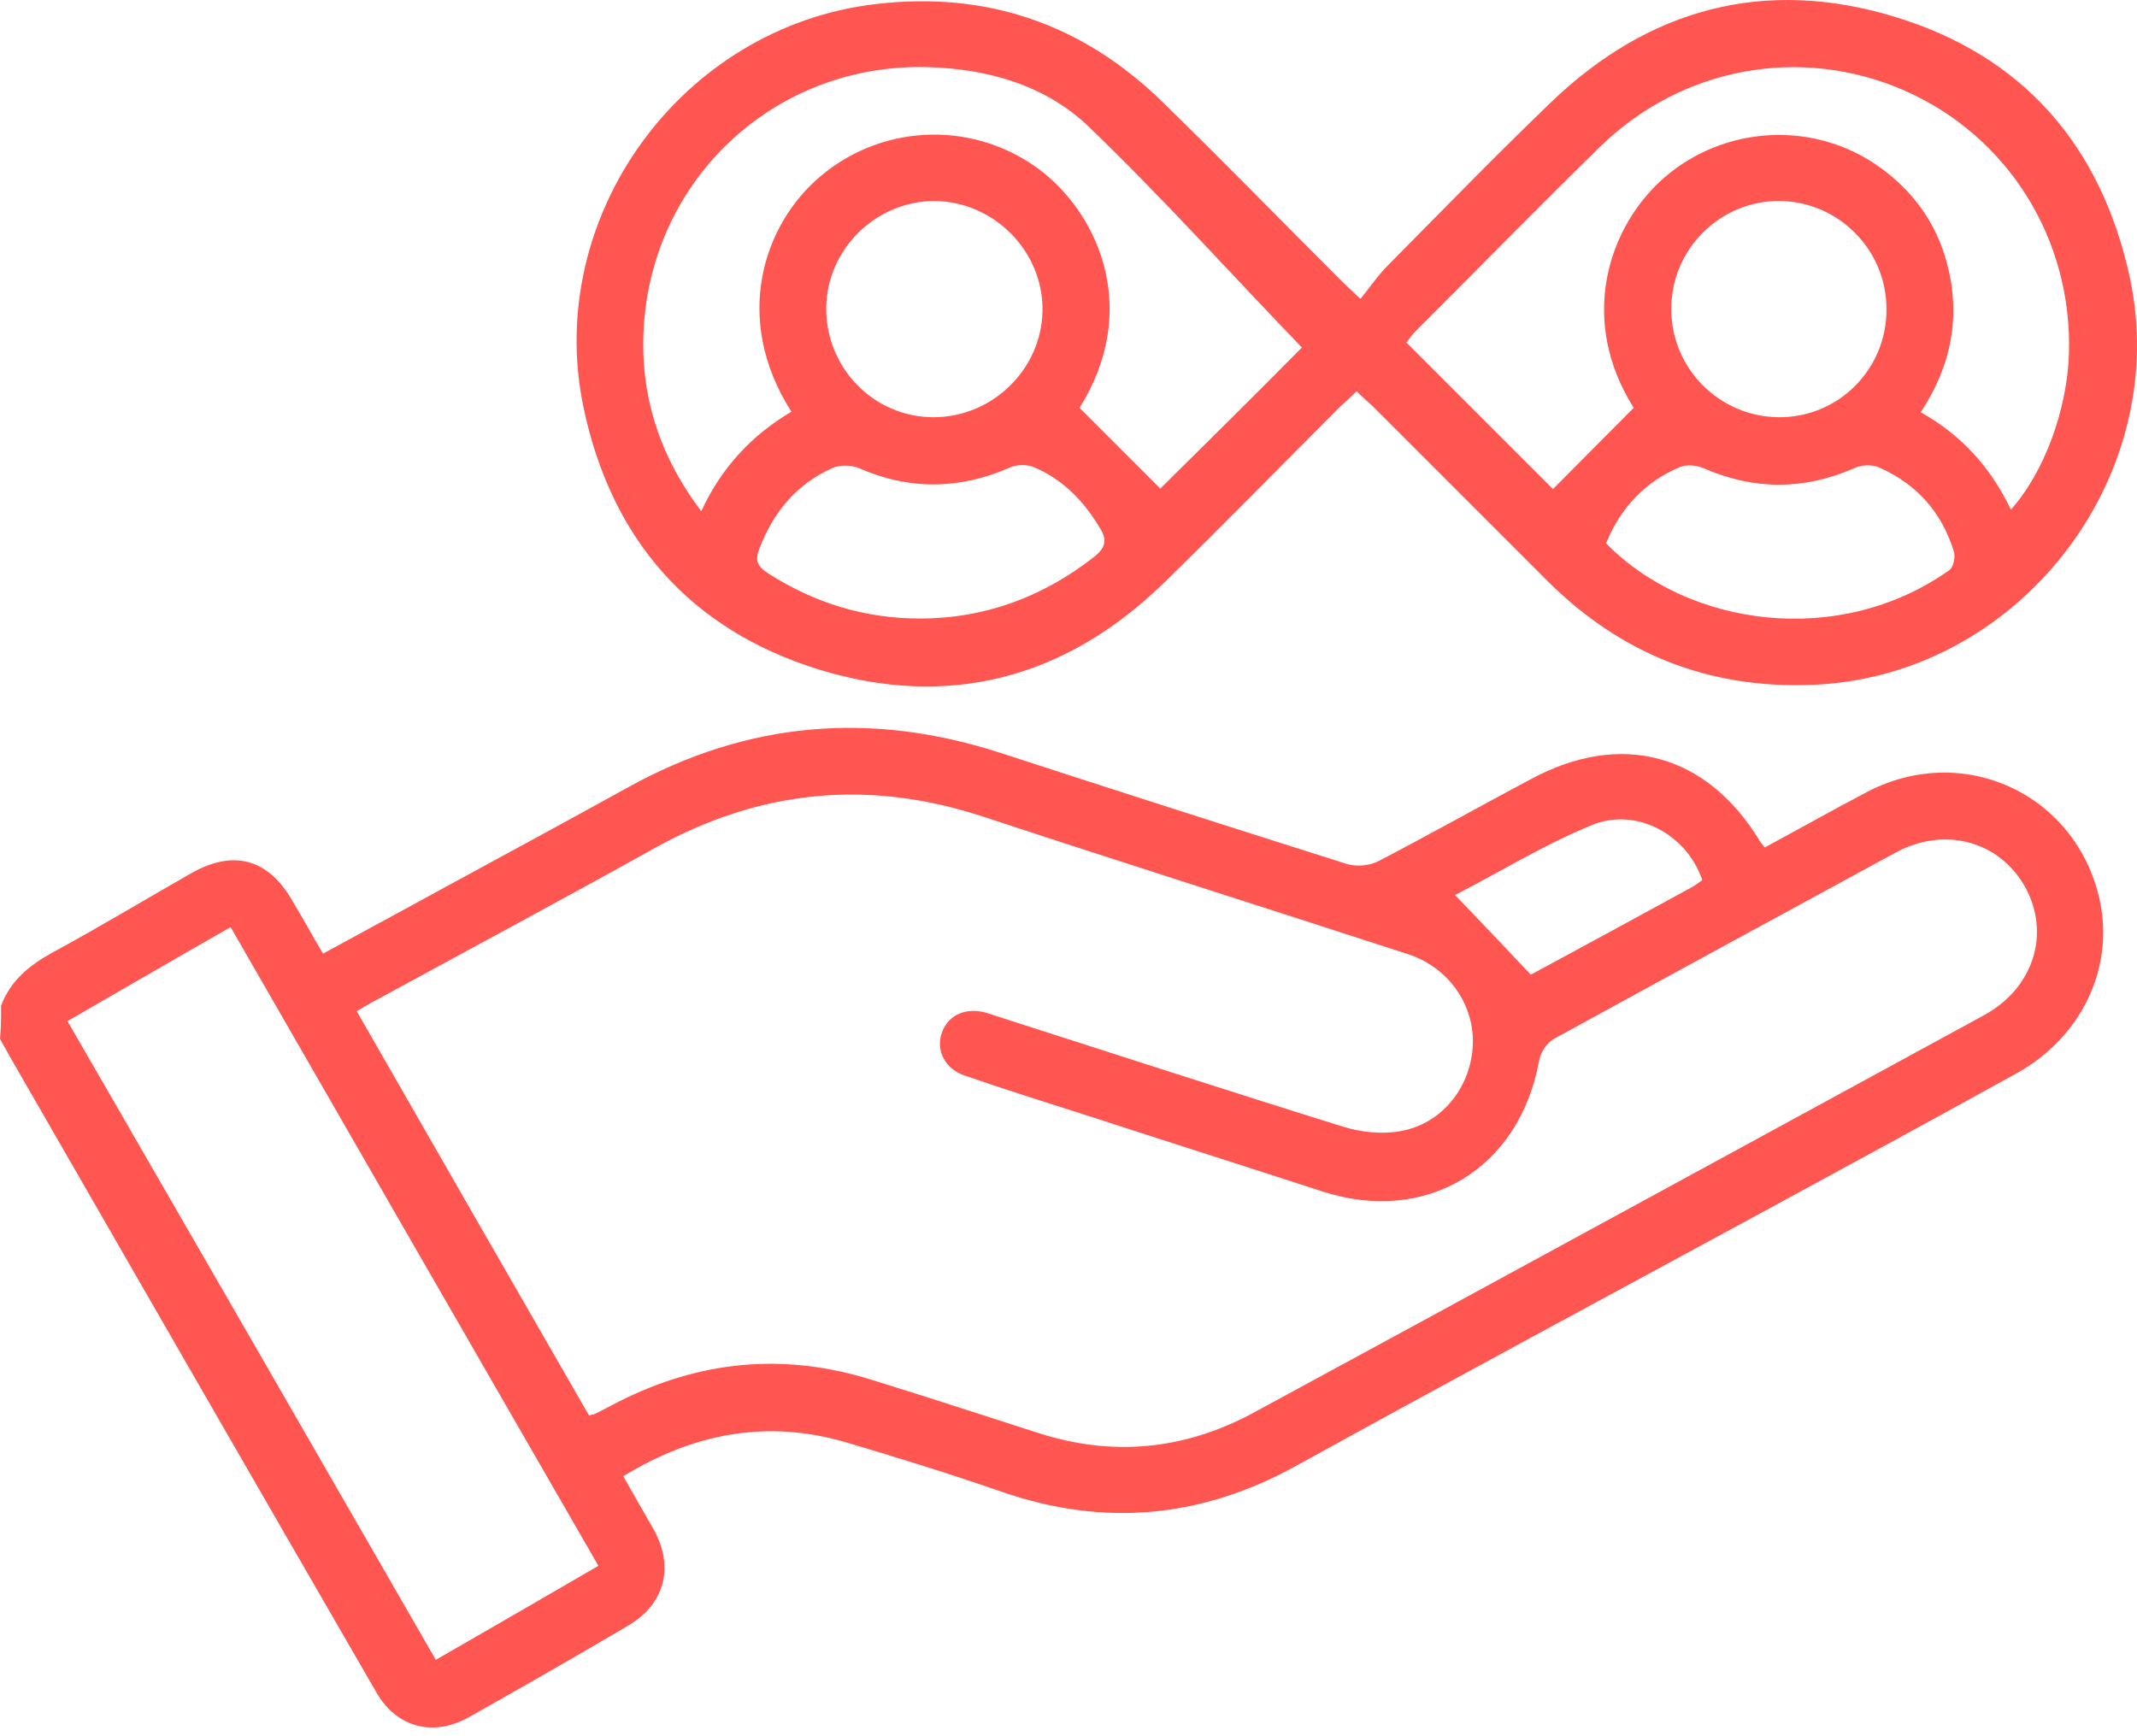
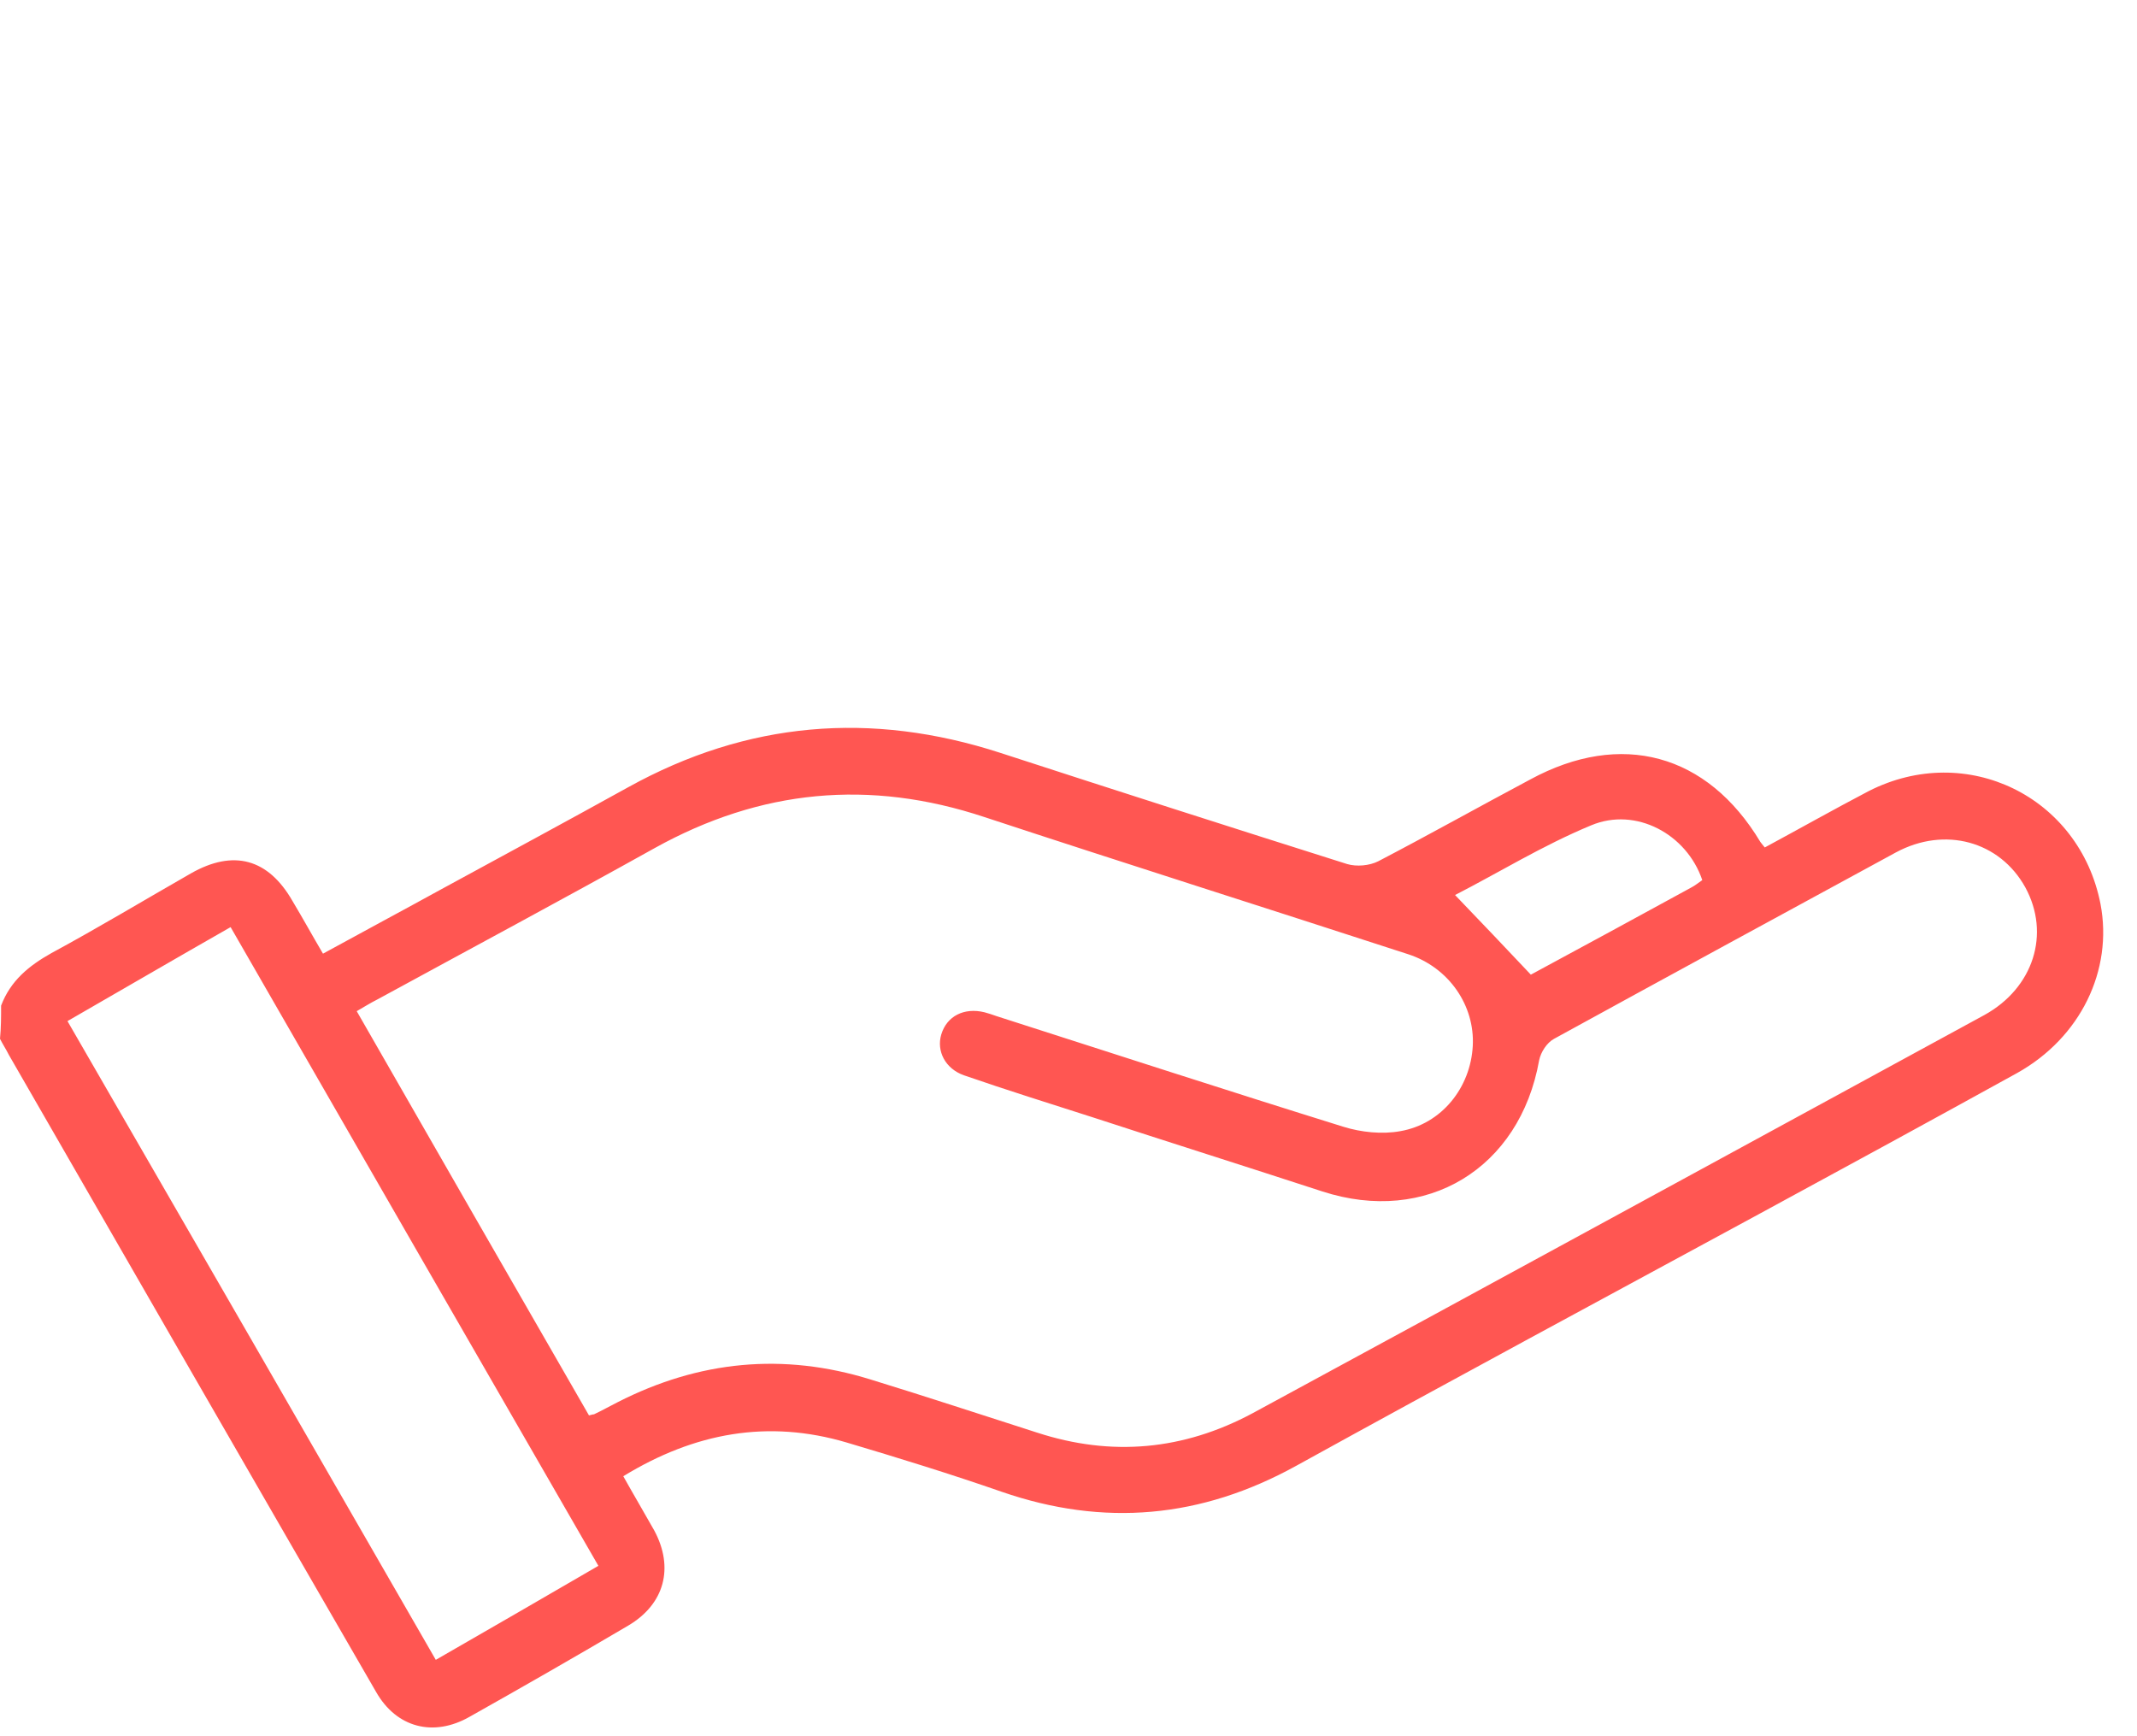
<svg xmlns="http://www.w3.org/2000/svg" width="80" height="65" viewBox="0 0 80 65" fill="none">
  <path d="M0.041 37.649C0.393 36.717 1.077 36.158 1.925 35.682C3.685 34.73 5.404 33.694 7.143 32.7C8.737 31.79 10.041 32.142 10.952 33.736C11.325 34.357 11.677 34.999 12.091 35.703C13.602 34.874 15.072 34.088 16.542 33.28C18.861 32.017 21.201 30.754 23.519 29.471C27.971 27.007 32.608 26.614 37.453 28.187C41.78 29.595 46.107 30.982 50.434 32.349C50.786 32.452 51.262 32.411 51.594 32.245C53.498 31.251 55.382 30.195 57.287 29.181C60.683 27.338 63.912 28.208 65.9 31.52C65.941 31.582 66.003 31.645 66.066 31.727C67.37 31.023 68.653 30.299 69.958 29.616C73.622 27.752 77.846 29.823 78.633 33.839C79.109 36.324 77.887 38.849 75.507 40.175C72.318 41.934 69.13 43.673 65.921 45.413C60.124 48.559 54.306 51.686 48.529 54.874C44.968 56.841 41.325 57.172 37.494 55.847C35.59 55.185 33.644 54.584 31.697 54.005C28.758 53.135 26.004 53.632 23.333 55.267C23.726 55.971 24.12 56.634 24.492 57.297C25.238 58.684 24.886 60.05 23.519 60.858C21.553 62.017 19.565 63.156 17.577 64.274C16.232 65.04 14.845 64.688 14.079 63.342C9.482 55.392 4.907 47.441 0.331 39.491C0.228 39.284 0.104 39.098 0 38.891C0.041 38.477 0.041 38.063 0.041 37.649ZM22.049 52.99C22.194 52.949 22.215 52.949 22.236 52.949C22.546 52.804 22.836 52.638 23.126 52.493C26.169 50.941 29.316 50.63 32.588 51.644C34.679 52.286 36.749 52.969 38.819 53.632C41.614 54.543 44.306 54.294 46.894 52.907C56.024 47.959 65.155 42.969 74.285 38.001C76.127 36.986 76.769 34.957 75.817 33.218C74.865 31.5 72.815 30.92 70.972 31.914C66.707 34.233 62.442 36.551 58.177 38.891C57.908 39.036 57.681 39.388 57.618 39.698C56.894 43.756 53.395 45.868 49.503 44.605C46.645 43.673 43.768 42.763 40.91 41.831C39.296 41.313 37.702 40.816 36.087 40.257C35.383 40.009 35.051 39.346 35.238 38.725C35.445 38.042 36.087 37.711 36.853 37.897C36.998 37.938 37.142 37.98 37.308 38.042C41.635 39.429 45.962 40.837 50.289 42.183C50.952 42.39 51.739 42.473 52.422 42.348C53.975 42.079 55.051 40.713 55.134 39.16C55.217 37.649 54.244 36.22 52.712 35.723C47.432 34.005 42.132 32.328 36.853 30.589C32.546 29.16 28.468 29.553 24.513 31.748C21.056 33.674 17.577 35.537 14.12 37.421C13.871 37.545 13.644 37.69 13.354 37.856C16.273 42.949 19.151 47.959 22.049 52.99ZM16.314 62.141C18.364 60.961 20.372 59.802 22.401 58.621C17.805 50.651 13.23 42.7 8.633 34.709C6.563 35.889 4.576 37.048 2.526 38.228C7.143 46.22 11.718 54.15 16.314 62.141ZM63.726 32.949C63.146 31.23 61.242 30.195 59.565 30.899C57.763 31.645 56.086 32.68 54.471 33.508C55.424 34.502 56.335 35.454 57.308 36.489C59.192 35.475 61.242 34.357 63.291 33.239C63.457 33.156 63.602 33.032 63.726 32.949Z" fill="#FF5652" />
-   <path d="M50.786 14.647C50.559 14.875 50.352 15.061 50.145 15.247C47.929 17.463 45.755 19.699 43.519 21.872C39.855 25.413 35.486 26.552 30.642 25.061C25.838 23.57 22.878 20.195 21.843 15.247C20.352 8.104 25.507 1.003 32.774 0.154C36.936 -0.343 40.538 0.9 43.519 3.819C45.755 5.993 47.929 8.229 50.145 10.444C50.352 10.651 50.559 10.837 50.931 11.189C51.283 10.755 51.573 10.32 51.946 9.947C53.975 7.897 55.983 5.827 58.074 3.819C61.718 0.32 66.045 -0.84 70.869 0.61C75.714 2.059 78.653 5.434 79.73 10.382C81.345 17.918 75.507 25.371 67.805 25.64C63.954 25.785 60.683 24.481 57.95 21.769C55.755 19.574 53.581 17.401 51.387 15.206C51.18 15.02 50.993 14.854 50.786 14.647ZM61.159 15.268C59.068 11.955 60.206 8.477 62.298 6.655C64.554 4.688 67.929 4.502 70.372 6.262C71.614 7.152 72.484 8.353 72.877 9.823C73.415 11.81 73.064 13.674 71.904 15.434C73.457 16.303 74.534 17.525 75.279 19.078C76.542 17.67 77.391 15.309 77.453 13.218C77.577 8.933 75.155 5.082 71.283 3.384C67.391 1.686 62.939 2.514 59.875 5.517C57.556 7.794 55.279 10.113 52.981 12.411C52.836 12.556 52.733 12.721 52.65 12.825C54.534 14.709 56.376 16.552 58.136 18.311C59.109 17.338 60.103 16.324 61.159 15.268ZM48.737 13.011C46.066 10.237 43.519 7.401 40.766 4.75C39.151 3.198 36.998 2.577 34.741 2.514C29.089 2.349 24.43 6.614 24.099 12.266C23.954 14.75 24.658 17.028 26.252 19.14C27.018 17.483 28.157 16.282 29.627 15.413C27.391 11.914 28.592 8.374 30.724 6.593C33.126 4.564 36.625 4.523 39.068 6.469C41.18 8.167 42.67 11.665 40.414 15.268C41.449 16.303 42.463 17.318 43.437 18.291C45.217 16.531 47.06 14.709 48.737 13.011ZM60.124 20.34C63.209 23.487 68.861 24.253 72.96 21.355C73.126 21.251 73.209 20.858 73.146 20.651C72.691 19.181 71.759 18.125 70.351 17.504C70.082 17.38 69.689 17.401 69.42 17.525C67.536 18.353 65.652 18.353 63.768 17.525C63.519 17.421 63.146 17.38 62.898 17.483C61.594 18.022 60.662 19.015 60.124 20.34ZM34.43 23.156C36.873 23.156 39.047 22.349 40.973 20.837C41.407 20.485 41.449 20.195 41.159 19.74C40.559 18.746 39.793 17.959 38.737 17.504C38.468 17.38 38.074 17.38 37.805 17.504C35.921 18.332 34.037 18.353 32.153 17.525C31.863 17.401 31.428 17.401 31.159 17.525C29.814 18.125 28.944 19.181 28.426 20.547C28.24 21.024 28.385 21.231 28.778 21.479C30.497 22.576 32.381 23.156 34.43 23.156ZM30.931 11.521C30.911 13.777 32.712 15.62 34.948 15.62C37.143 15.62 38.985 13.839 39.027 11.645C39.068 9.43 37.225 7.545 34.989 7.525C32.795 7.525 30.952 9.326 30.931 11.521ZM70.621 11.562C70.621 9.347 68.819 7.545 66.625 7.525C64.389 7.504 62.546 9.347 62.567 11.583C62.567 13.798 64.368 15.599 66.583 15.62C68.819 15.641 70.641 13.819 70.621 11.562Z" fill="#FF5652" />
</svg>